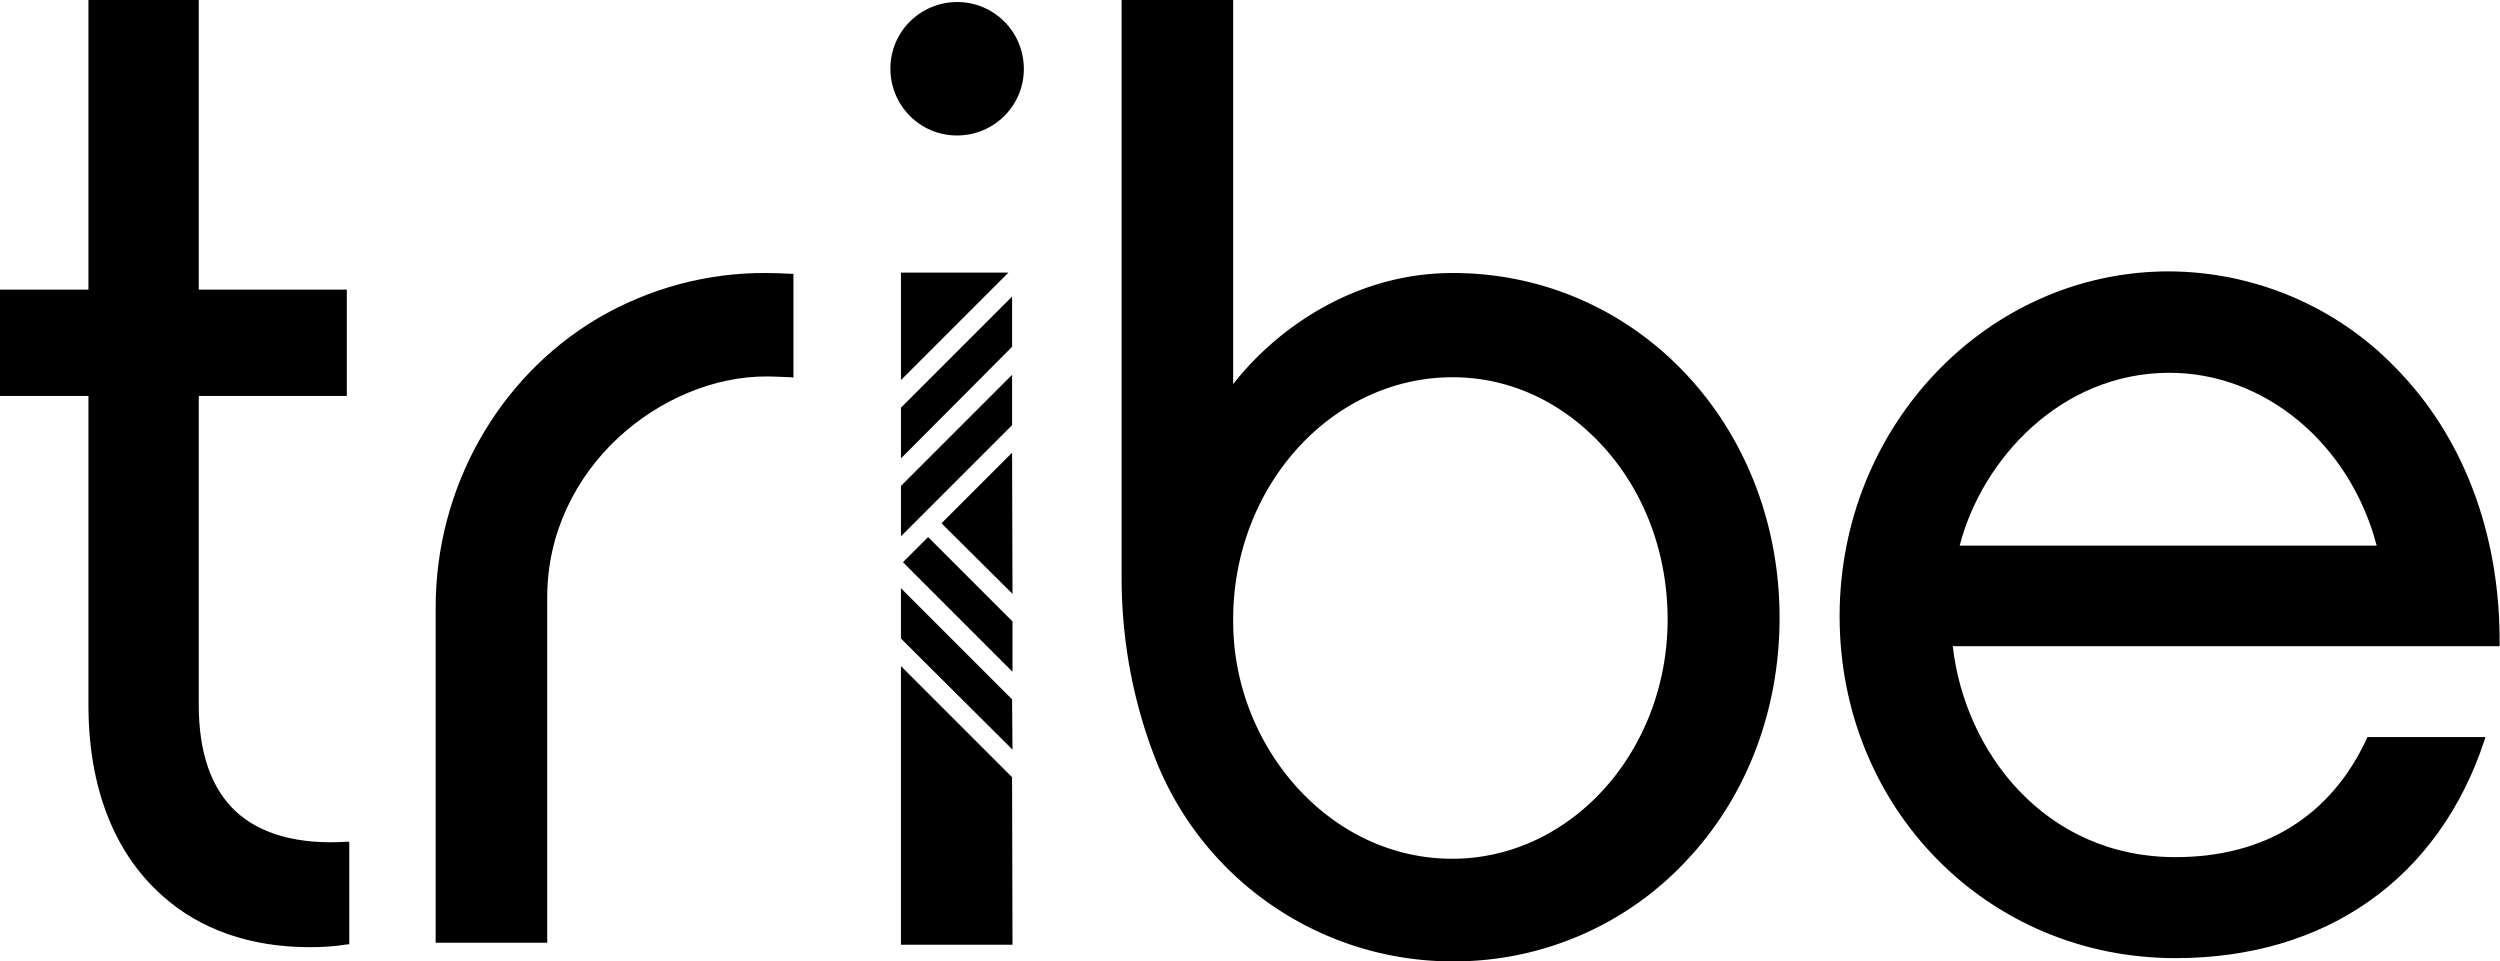
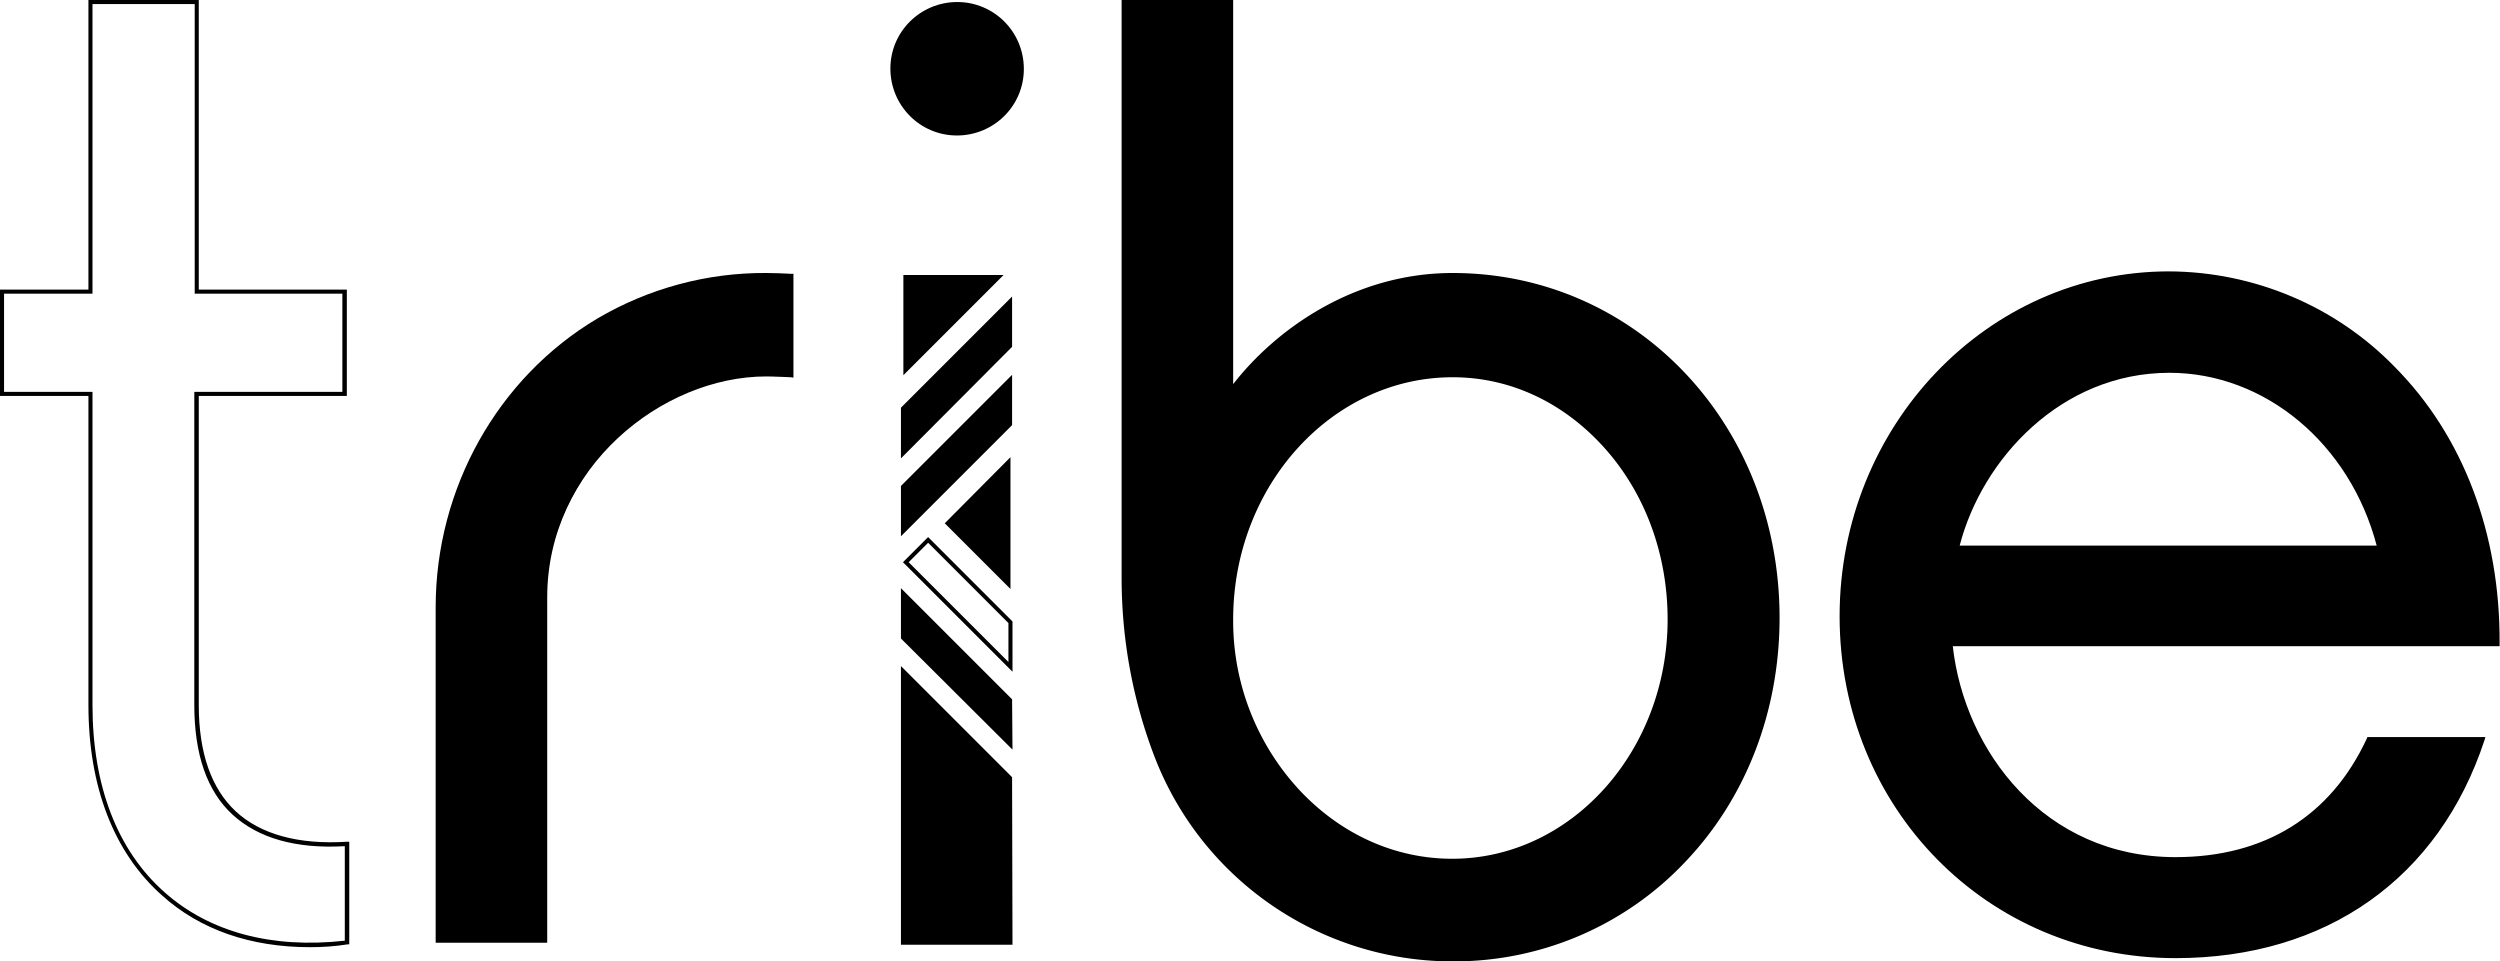
<svg xmlns="http://www.w3.org/2000/svg" viewBox="0 0 616.3 237" style="enable-background:new 0 0 616.3 237" xml:space="preserve">
-   <path d="M85.6 232.4c-37.4 4.4-63.3-17.8-63.3-58.6V97.1H.5V71.9h21.8V.5h26.2v71.4H85v25.2H48.5v76.7c0 28.4 17.5 35.5 37.1 34.3v24.3z" />
  <path d="M76.4 233.5c-14.6 0-27.1-4.3-36.5-12.8-11.8-10.5-18.1-26.7-18.1-46.9V97.6H0V71.4h21.8V0H49v71.4h36.5v26.2H49v76.2c0 11.8 3.1 20.6 9.1 26.2s15.4 8.3 27.5 7.5h.5v25.3h-.4c-3.1.5-6.2.7-9.3.7zM1 96.6h21.8v77.2c0 19.9 6.1 35.8 17.7 46.1 11.1 9.9 26.5 14 44.5 12v-23.3c-12.1.7-21.4-2-27.7-7.8s-9.4-14.9-9.4-27V96.6h36.5V72.4H48V1H22.8v71.4H1v24.2zm611.1 85.5c-11.2 34.3-38.7 53.6-75.7 53.6-46.1 0-82.3-36.8-82.3-83.8 0-46.4 36.2-84.5 80.7-84.5 41.4 0 81.3 34.3 81 91.3h-135c3.4 33.4 29 53 55.5 53 22.8 0 39-10.9 47.7-29.6h28.1zM586.5 135c-6.6-26.2-28.3-43.6-51.7-43.6-22.1 0-45.5 16.2-52.4 43.6h104.1z" />
  <path d="M536.3 236.2c-46.4 0-82.8-37-82.8-84.3 0-46.9 36.4-85 81.2-85 20.9.1 41 8.5 55.6 23.5 16.9 17 26.1 41.2 25.9 68.4v.5H481.4c2.9 25.9 22.6 52 54.9 52 22 0 38.3-10.1 47.2-29.3l.1-.3h29.1l-.2.7c-11.2 34.1-39 53.8-76.2 53.8zm-1.5-168.3c-44.2 0-80.2 37.7-80.2 84 0 46.7 35.9 83.3 81.8 83.3 36.5 0 63.8-19.2 75.1-52.6h-27.1c-9.2 19.4-25.7 29.6-48 29.6-25.1 0-52.4-18.4-56-53.4v-.5h135c0-26.6-9.1-50.5-25.6-67.1-14.6-14.9-34.4-23.3-55-23.3zm52.4 67.6H481.8l.2-.6c3.1-12.8 10.3-24.2 20.6-32.4 9.1-7.4 20.5-11.5 32.2-11.6 24.3 0 45.7 18.1 52.2 44l.2.6zm-104.1-1h102.8c-6.6-25.1-27.5-42.6-51.1-42.6-26.7 0-46.2 21.3-51.7 42.6zM303.5.5H277v141.9c0 15 2.7 29.9 8.1 44 11.4 30.1 40.1 50 72.3 50.1h.8c46.1 0 80.1-37.7 80.1-84.2s-34-84.5-80.1-84.5c-23.1 0-43 12.8-54.6 28.4L303.5.5zm54.6 211.6c-29.6 0-54.6-26.8-54.6-59.5 0-33.4 25-60.2 54.6-60.2 29.9 0 53.6 26.8 53.6 60.2.1 32.7-23.6 59.5-53.6 59.5" />
  <path d="M358.1 237h-.7c-32.3-.3-61.2-20.3-72.8-50.5-5.4-14.1-8.1-29-8.1-44.1V0H304v94.7c10.5-13.5 29.8-27.4 54.1-27.4 45.2 0 80.6 37.3 80.6 85 0 22.8-8.1 44.1-22.9 59.8-14.9 16-35.8 25-57.7 24.9zM277.6 1v141.4c0 15 2.7 29.8 8 43.8 11.4 29.8 39.9 49.6 71.8 49.8h.7c21.6.2 42.3-8.7 57-24.5 14.6-15.6 22.6-36.6 22.6-59.1s-8-43.6-22.6-59.3c-14.7-15.9-35.4-24.8-57-24.7-24.6 0-44.1 14.5-54.2 28.2l-.9 1.2V1h-25.4zm80.5 211.6c-14.5 0-28.3-6.3-38.8-17.6a62.175 62.175 0 0 1-16.3-42.4c0-33.5 24.7-60.7 55.1-60.7 14.6 0 28.2 6.3 38.4 17.7s15.7 26.6 15.7 42.9c0 33.2-24.3 60.1-54.1 60.1zm0-119.6c-29.8 0-54.1 26.8-54.1 59.7-.1 15.4 5.6 30.3 16 41.7 10.3 11.2 23.8 17.3 38 17.3 29.3 0 53.1-26.5 53.1-59 0-16-5.5-31-15.5-42.2S372.4 93 358.1 93zM189 67.8c-14.5-.1-28.8 3.7-41.3 11.1-24.9 14.7-39.7 41.8-39.7 70.7v82.2h26.5v-84.5c0-25.1 21.8-55 54.5-55 1.9 0 6 .2 6.2.2V68.1c-2.1-.2-4.1-.3-6.2-.3z" />
  <path d="M134.9 232.4h-27.5v-82.7c0-29.3 15.3-56.6 39.9-71.2 12.6-7.4 27-11.3 41.6-11.2 2.1 0 4.2.1 6.2.2h.5v25.6l-.6-.1c-.3 0-4.3-.2-6.1-.2-25.6 0-54 22.4-54 54.5v85.1zm-26.5-1h25.5v-84c0-26.2 22.6-55.5 55-55.5 1.5 0 4.4.1 5.7.2V68.5c-1.9-.1-3.8-.2-5.7-.2-14.4-.1-28.7 3.7-41.1 11.1-24.3 14.4-39.5 41.4-39.5 70.3l.1 81.7zm114.3-85.2v11l26.4 26.4v-11z" />
  <path d="m249.6 184.8-27.5-27.4V145l27.4 27.4.1 12.4zM223.1 157l25.4 25.4v-9.6l-25.4-25.4v9.6zm-.4 8.4v67h26.4v-40.6z" />
  <path d="M249.6 232.9h-27.5v-68.7l27.4 27.4.1 41.3zm-26.4-1h25.4V192l-25.5-25.4.1 65.3zM252.4 17c0 9.1-7.4 16.4-16.5 16.4s-16.4-7.4-16.4-16.5S226.9.5 236 .5c9 0 16.4 7.3 16.4 16.5 0-.1 0-.1 0 0m-3.3 68.3v-11l-26.4 26.4v11z" />
  <path d="M222.1 113v-12.5l27.4-27.4v12.4L222.1 113zm1-12v9.6l25.4-25.4v-9.6L223.1 101zm26 3.5v-11l-26.4 26.4v11z" />
  <path d="M222.1 132.2v-12.4l27.4-27.4v12.4l-27.4 27.4zm1-12v9.6l25.4-25.4v-9.6l-25.4 25.4zm26 25v-32.5L232.9 129z" />
-   <path d="M249.6 146.4 232.1 129l17.4-17.4.1 34.8zm-16-17.4 15 15v-30l-15 15zm-4.8 4.1-5.5 5.5 25.8 25.8v-11z" />
  <path d="m249.6 165.6-27-27 6.2-6.2 20.8 20.8v12.4zm-25.6-27 24.6 24.6v-9.6l-19.8-19.8-4.8 4.8zm-1.3-70.8v24.7l24.7-24.7z" />
-   <path d="M222.1 93.7V67.2h26.5l-26.5 26.5zm1-25.5v23.1l23.1-23.1h-23.1z" />
</svg>